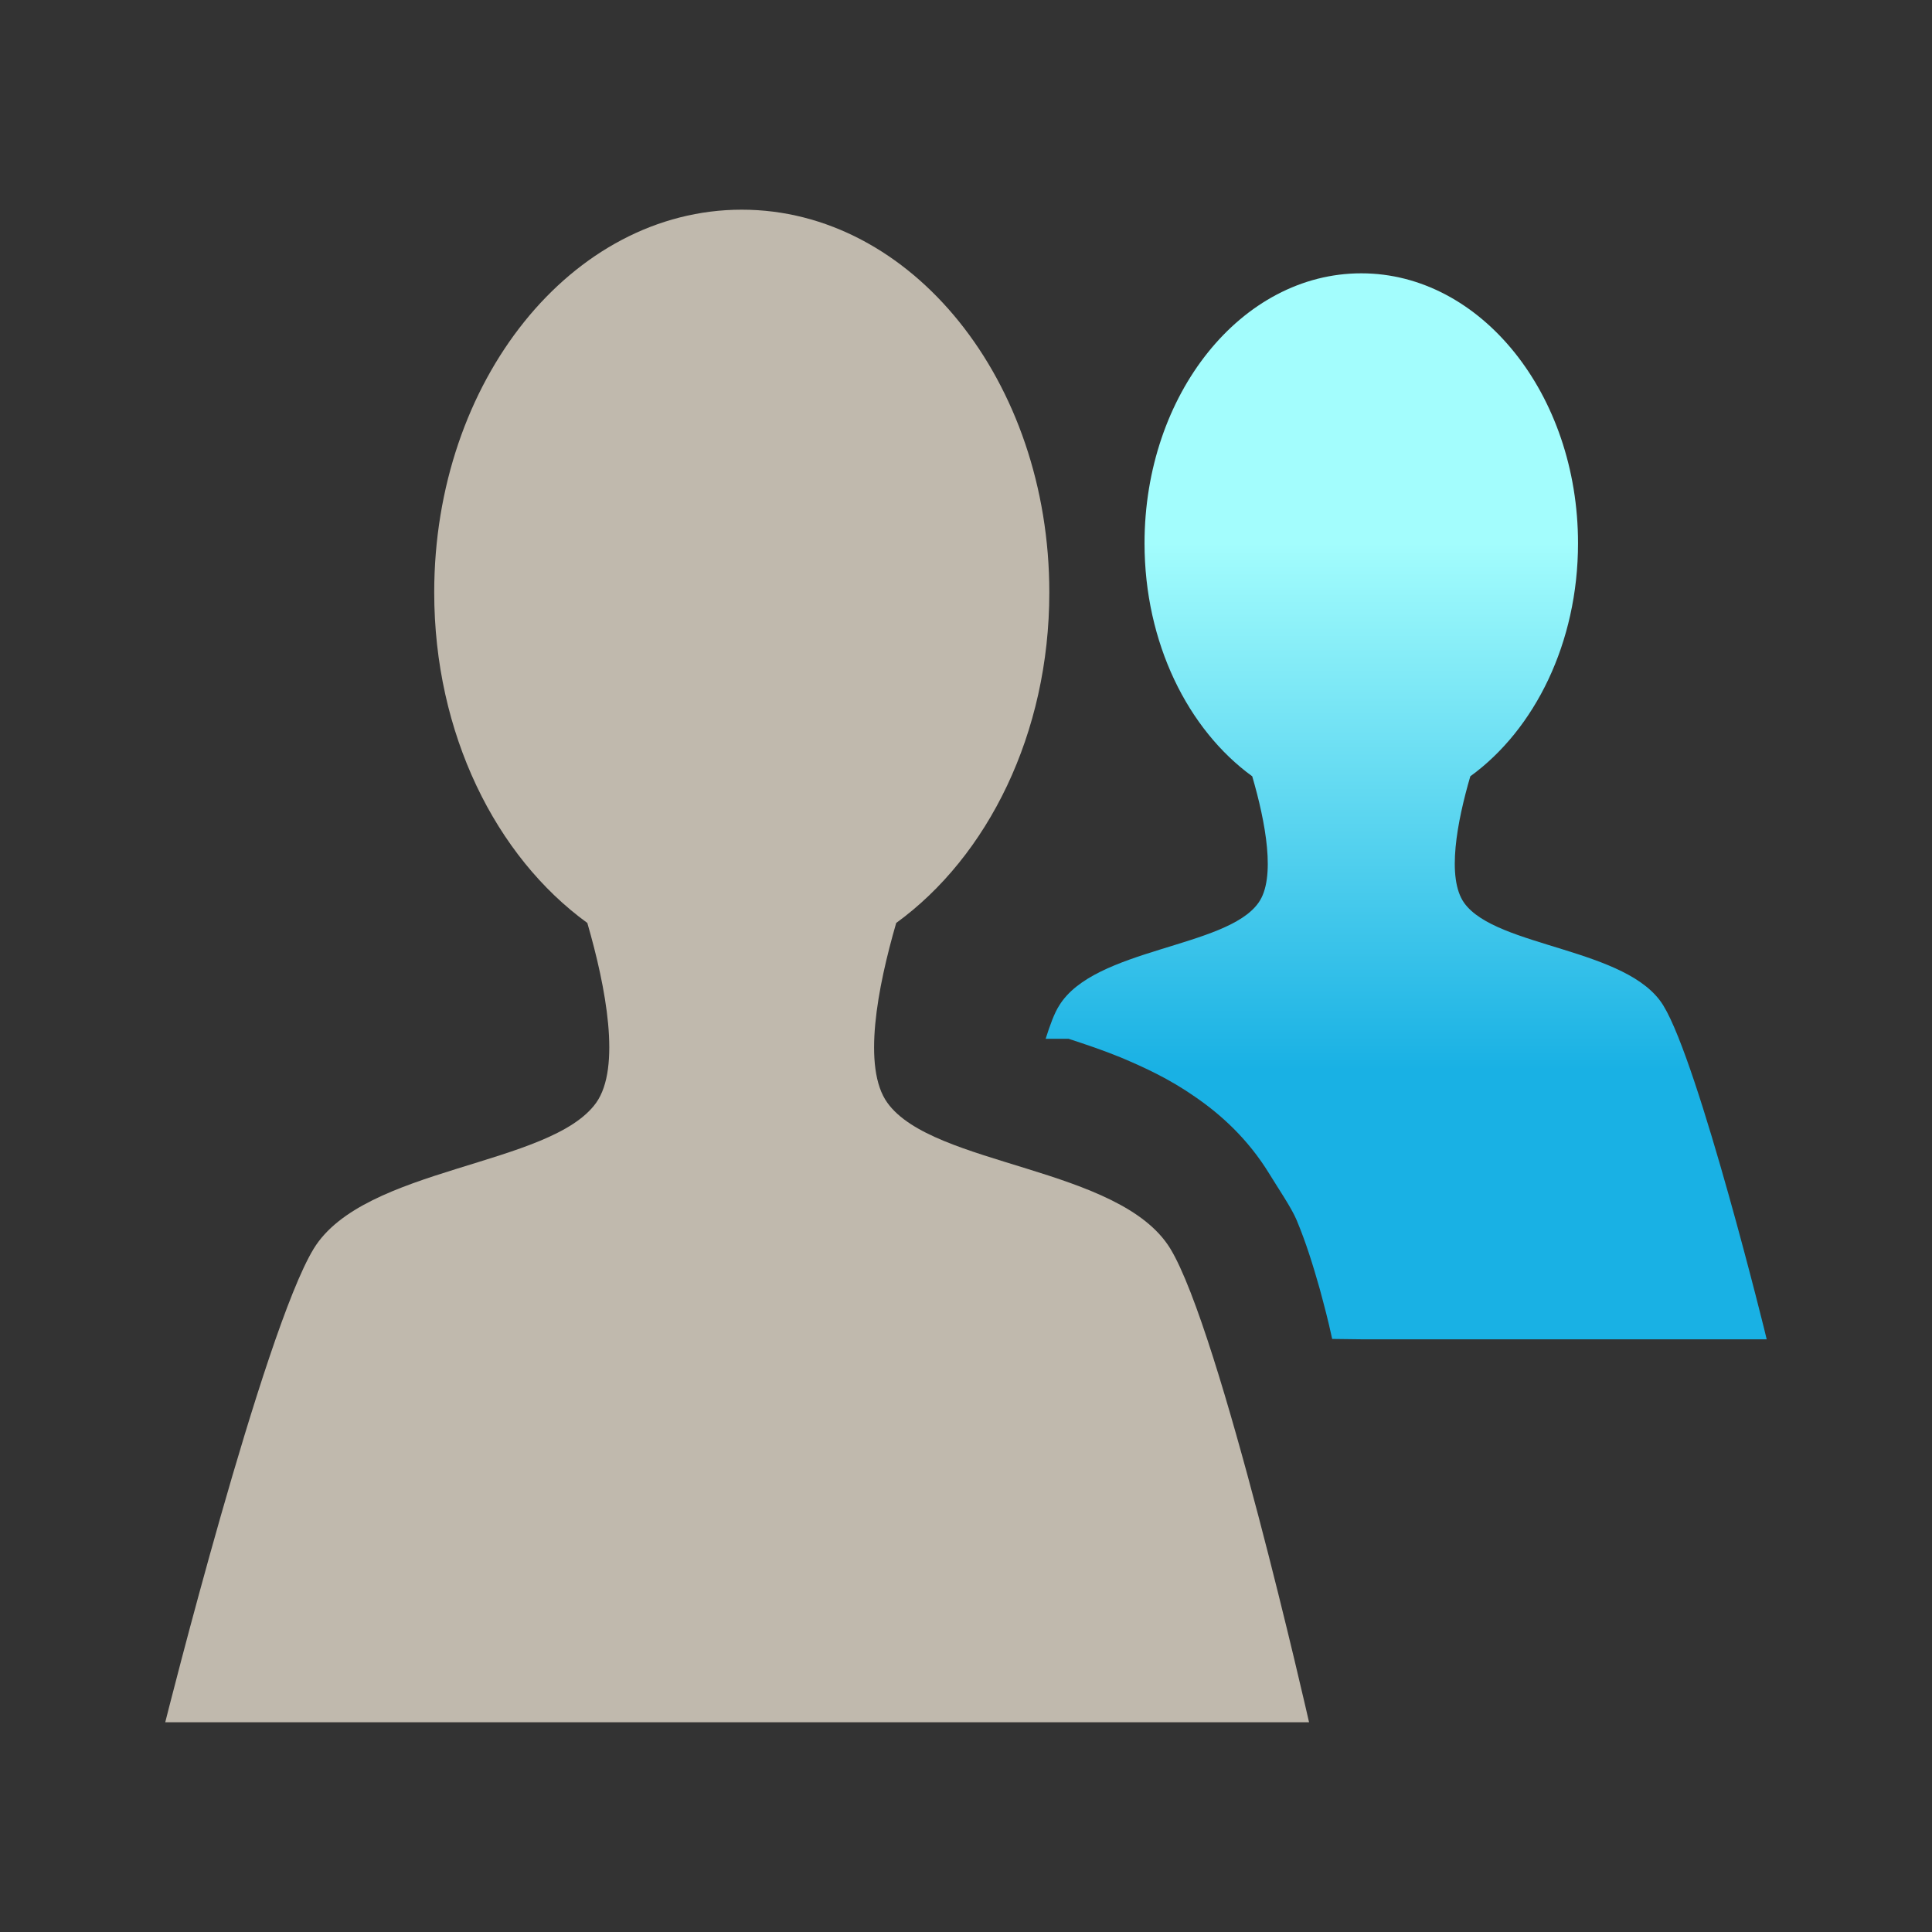
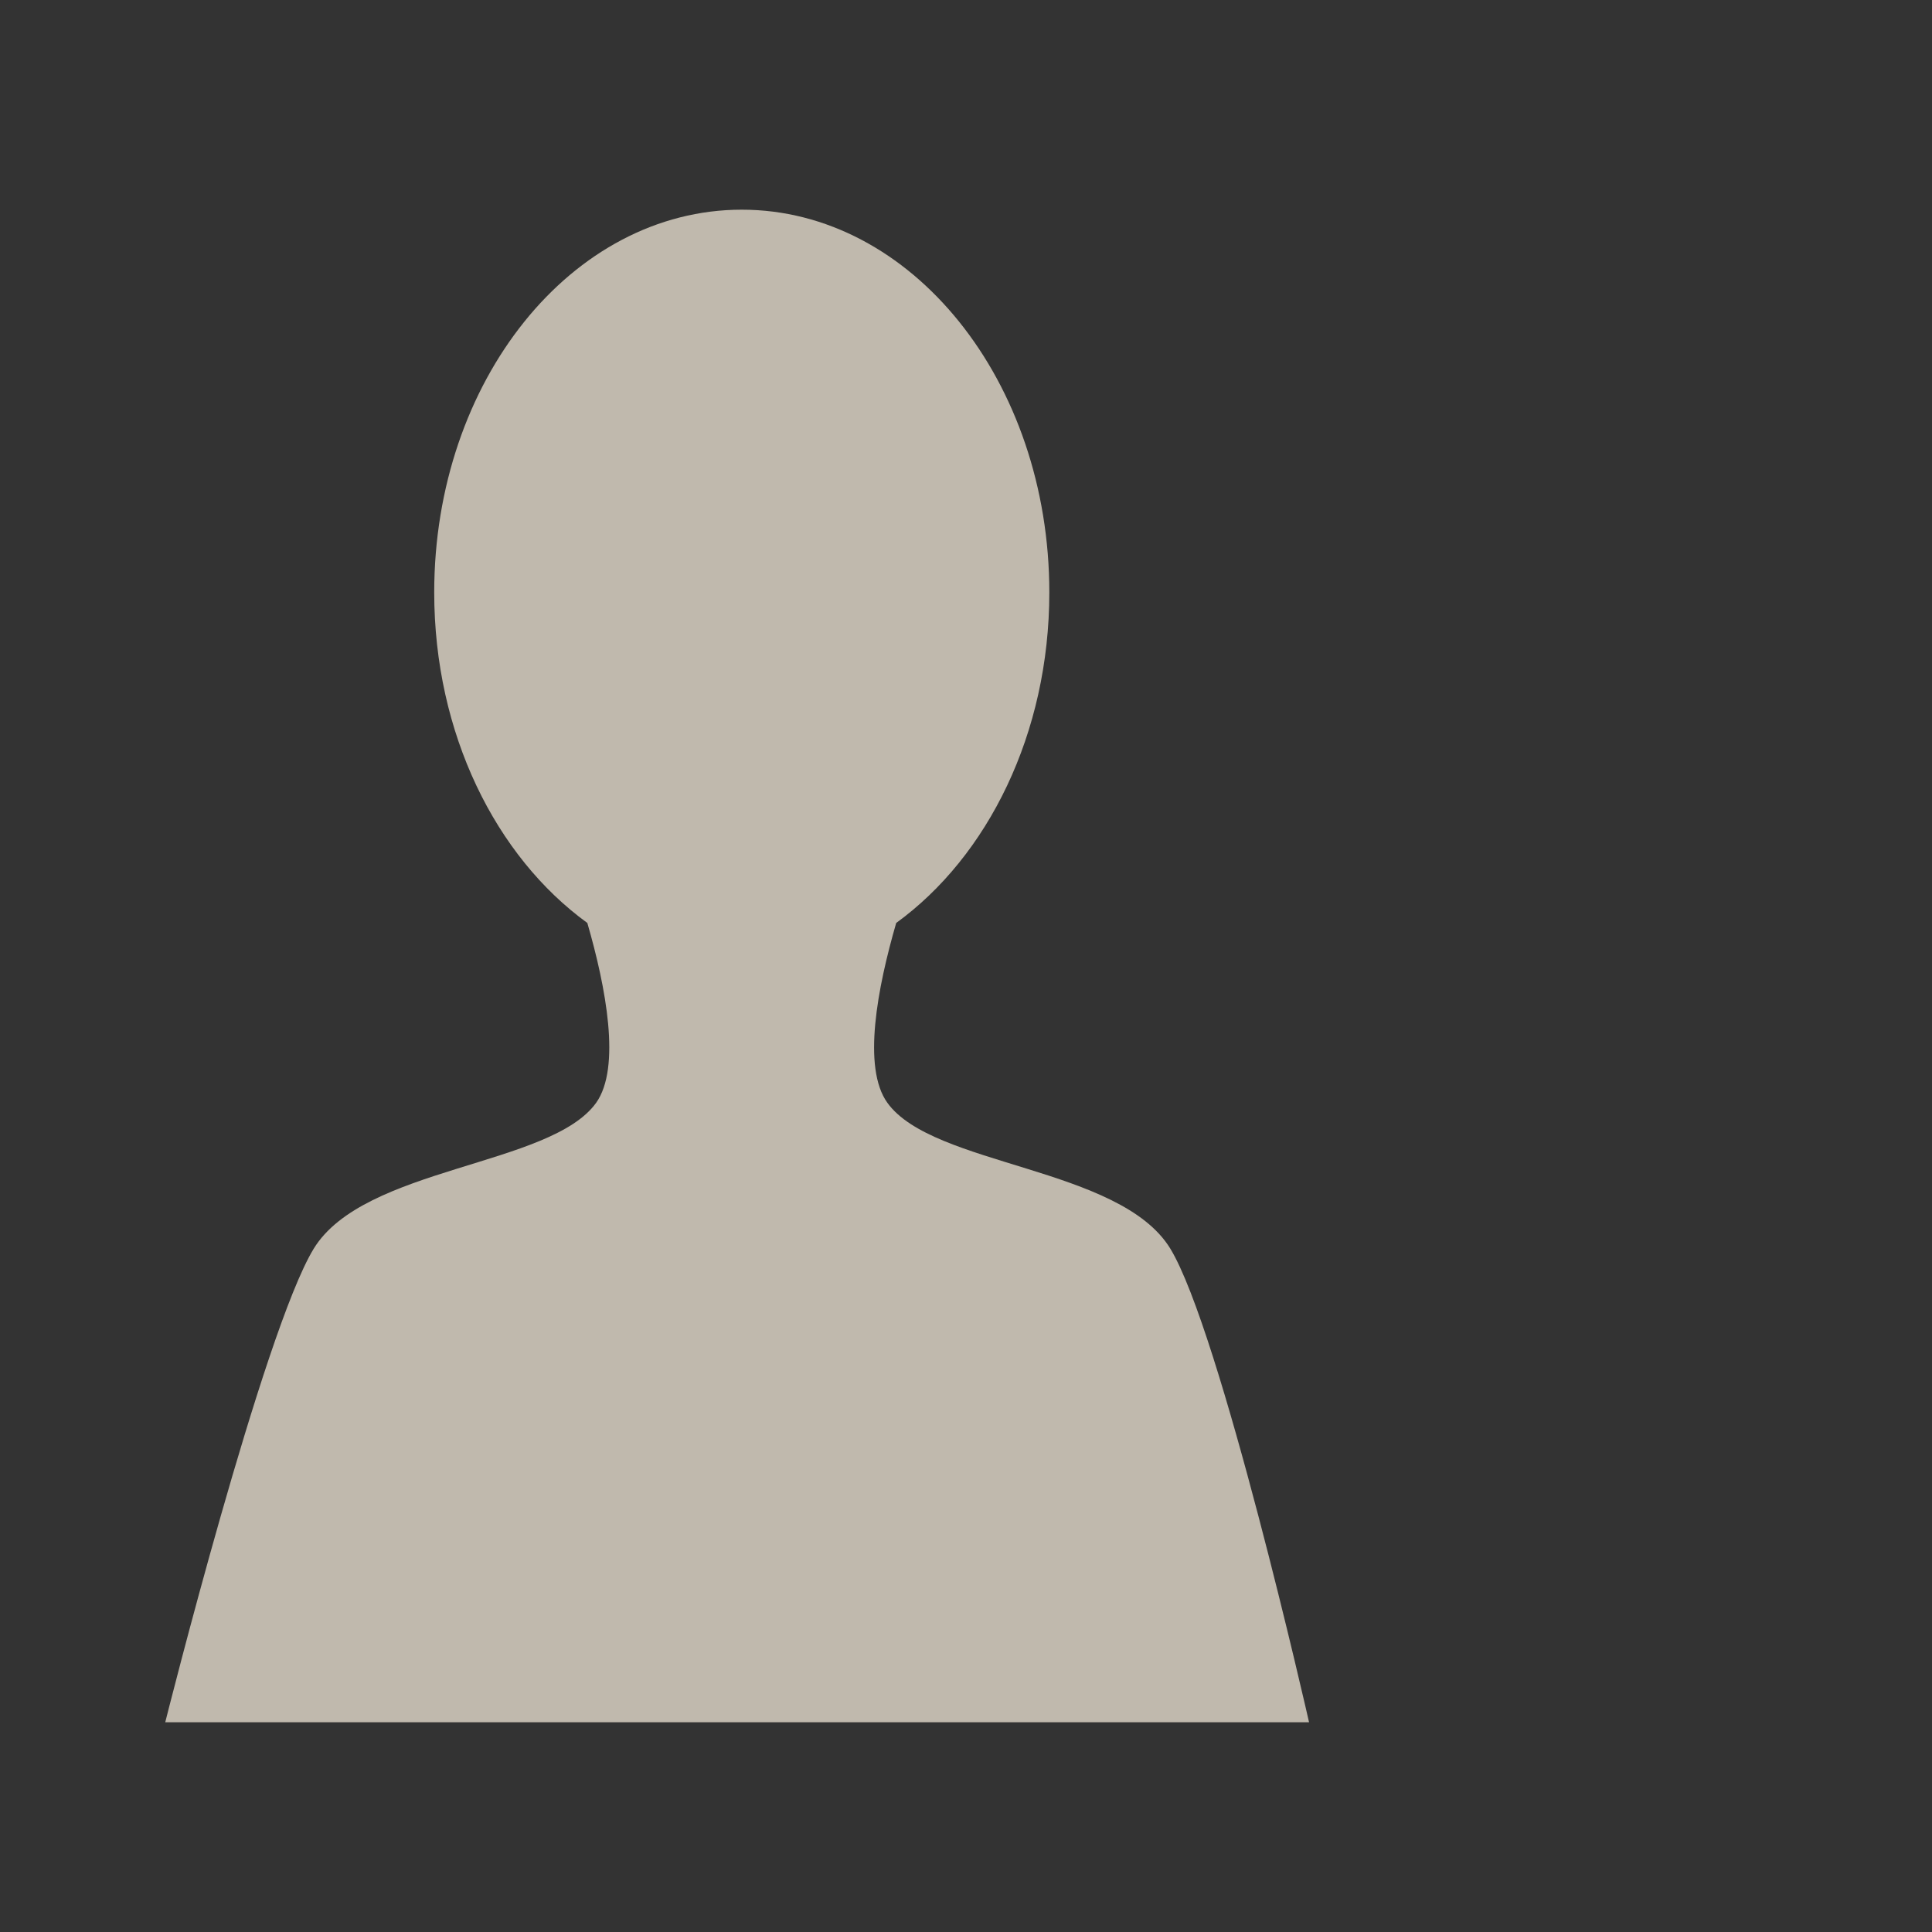
<svg xmlns="http://www.w3.org/2000/svg" version="1.1" width="32" height="32">
  <rect width="100%" height="100%" fill="#333333" stroke="none" />
  <defs>
    <linearGradient id="lor-weakest-fill" x1="0%" y1="0%" x2="0%" y2="100%">
      <stop offset="25%" stop-color="#a3fdfd" />
      <stop offset="75%" stop-color="#19b1e4" />
    </linearGradient>
  </defs>
  <g>
    <path data-name="bigger" d="M14.698,18.266 c-0.421,-0.583 -0.163,-1.913 0.146,-2.979 c1.515,-1.1 2.536,-3.136 2.536,-5.475 c0,-3.501 -2.283,-6.339 -5.094,-6.339 c-2.816,0 -5.094,2.839 -5.094,6.339 c0,2.339 1.021,4.376 2.536,5.475 c0.309,1.066 0.561,2.395 0.146,2.979 c-0.757,1.055 -3.848,1.055 -4.679,2.418 S2.737,28.526 2.737,28.526 h9.548 h9.397 c0,0 -1.47,-6.491 -2.3,-7.848 C18.547,19.32 15.455,19.32 14.698,18.266 z" fill="#c0b9ad" />
-     <path data-name="smaller" d="M27.551,16.656 c-0.583,-0.959 -2.766,-0.959 -3.299,-1.7 c-0.297,-0.415 -0.118,-1.346 0.101,-2.098 c1.066,-0.774 1.784,-2.21 1.784,-3.86 c0,-2.468 -1.61,-4.471 -3.59,-4.471 c-1.986,0 -3.59,2.003 -3.59,4.471 c0,1.649 0.718,3.086 1.784,3.86 c0.219,0.752 0.398,1.689 0.101,2.098 c-0.533,0.746 -2.715,0.746 -3.299,1.7 c-0.079,0.123 -0.151,0.32 -0.224,0.55 h0.381 c0.275,0.09 0.561,0.185 0.864,0.309 c0.387,0.163 0.802,0.353 1.229,0.651 c0.426,0.292 0.875,0.696 1.229,1.273 c0.14,0.23 0.37,0.567 0.454,0.769 c0.157,0.376 0.269,0.741 0.381,1.133 c0.084,0.314 0.135,0.499 0.208,0.836 l0.482,0.006 h6.715 C29.267,22.187 28.14,17.615 27.551,16.656 z" fill="url(#lor-weakest-fill)" />
  </g>
</svg>